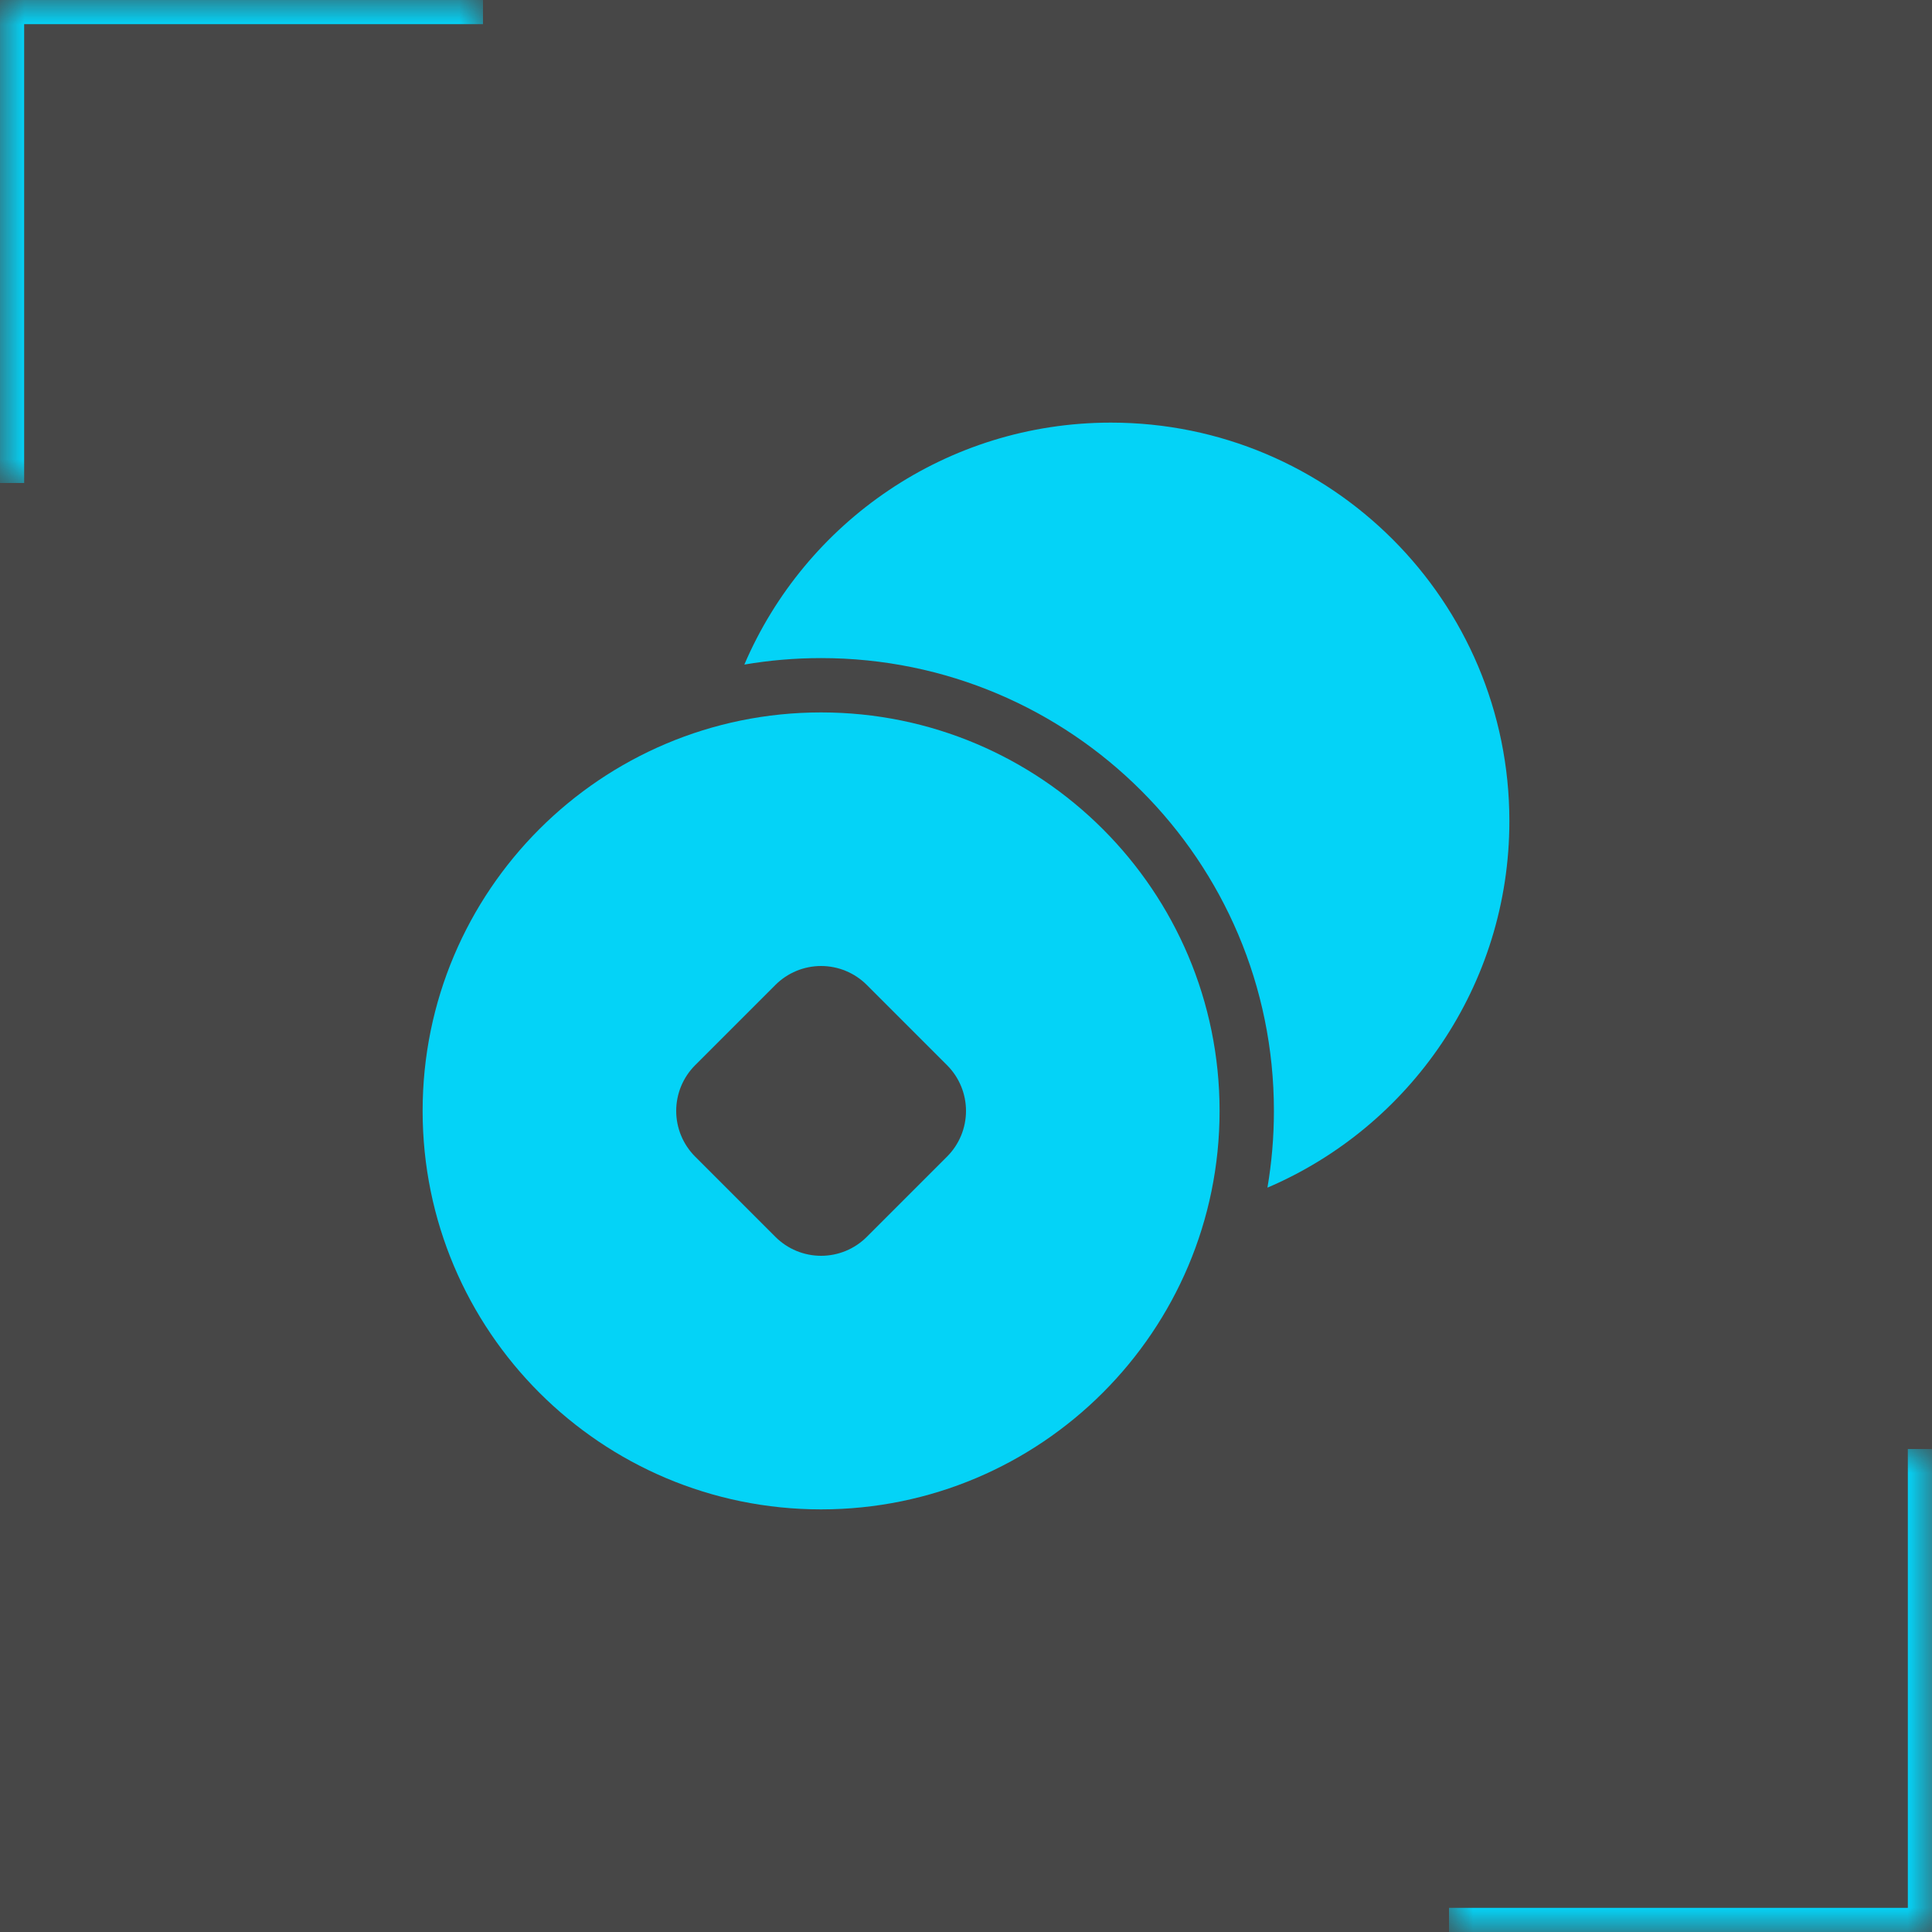
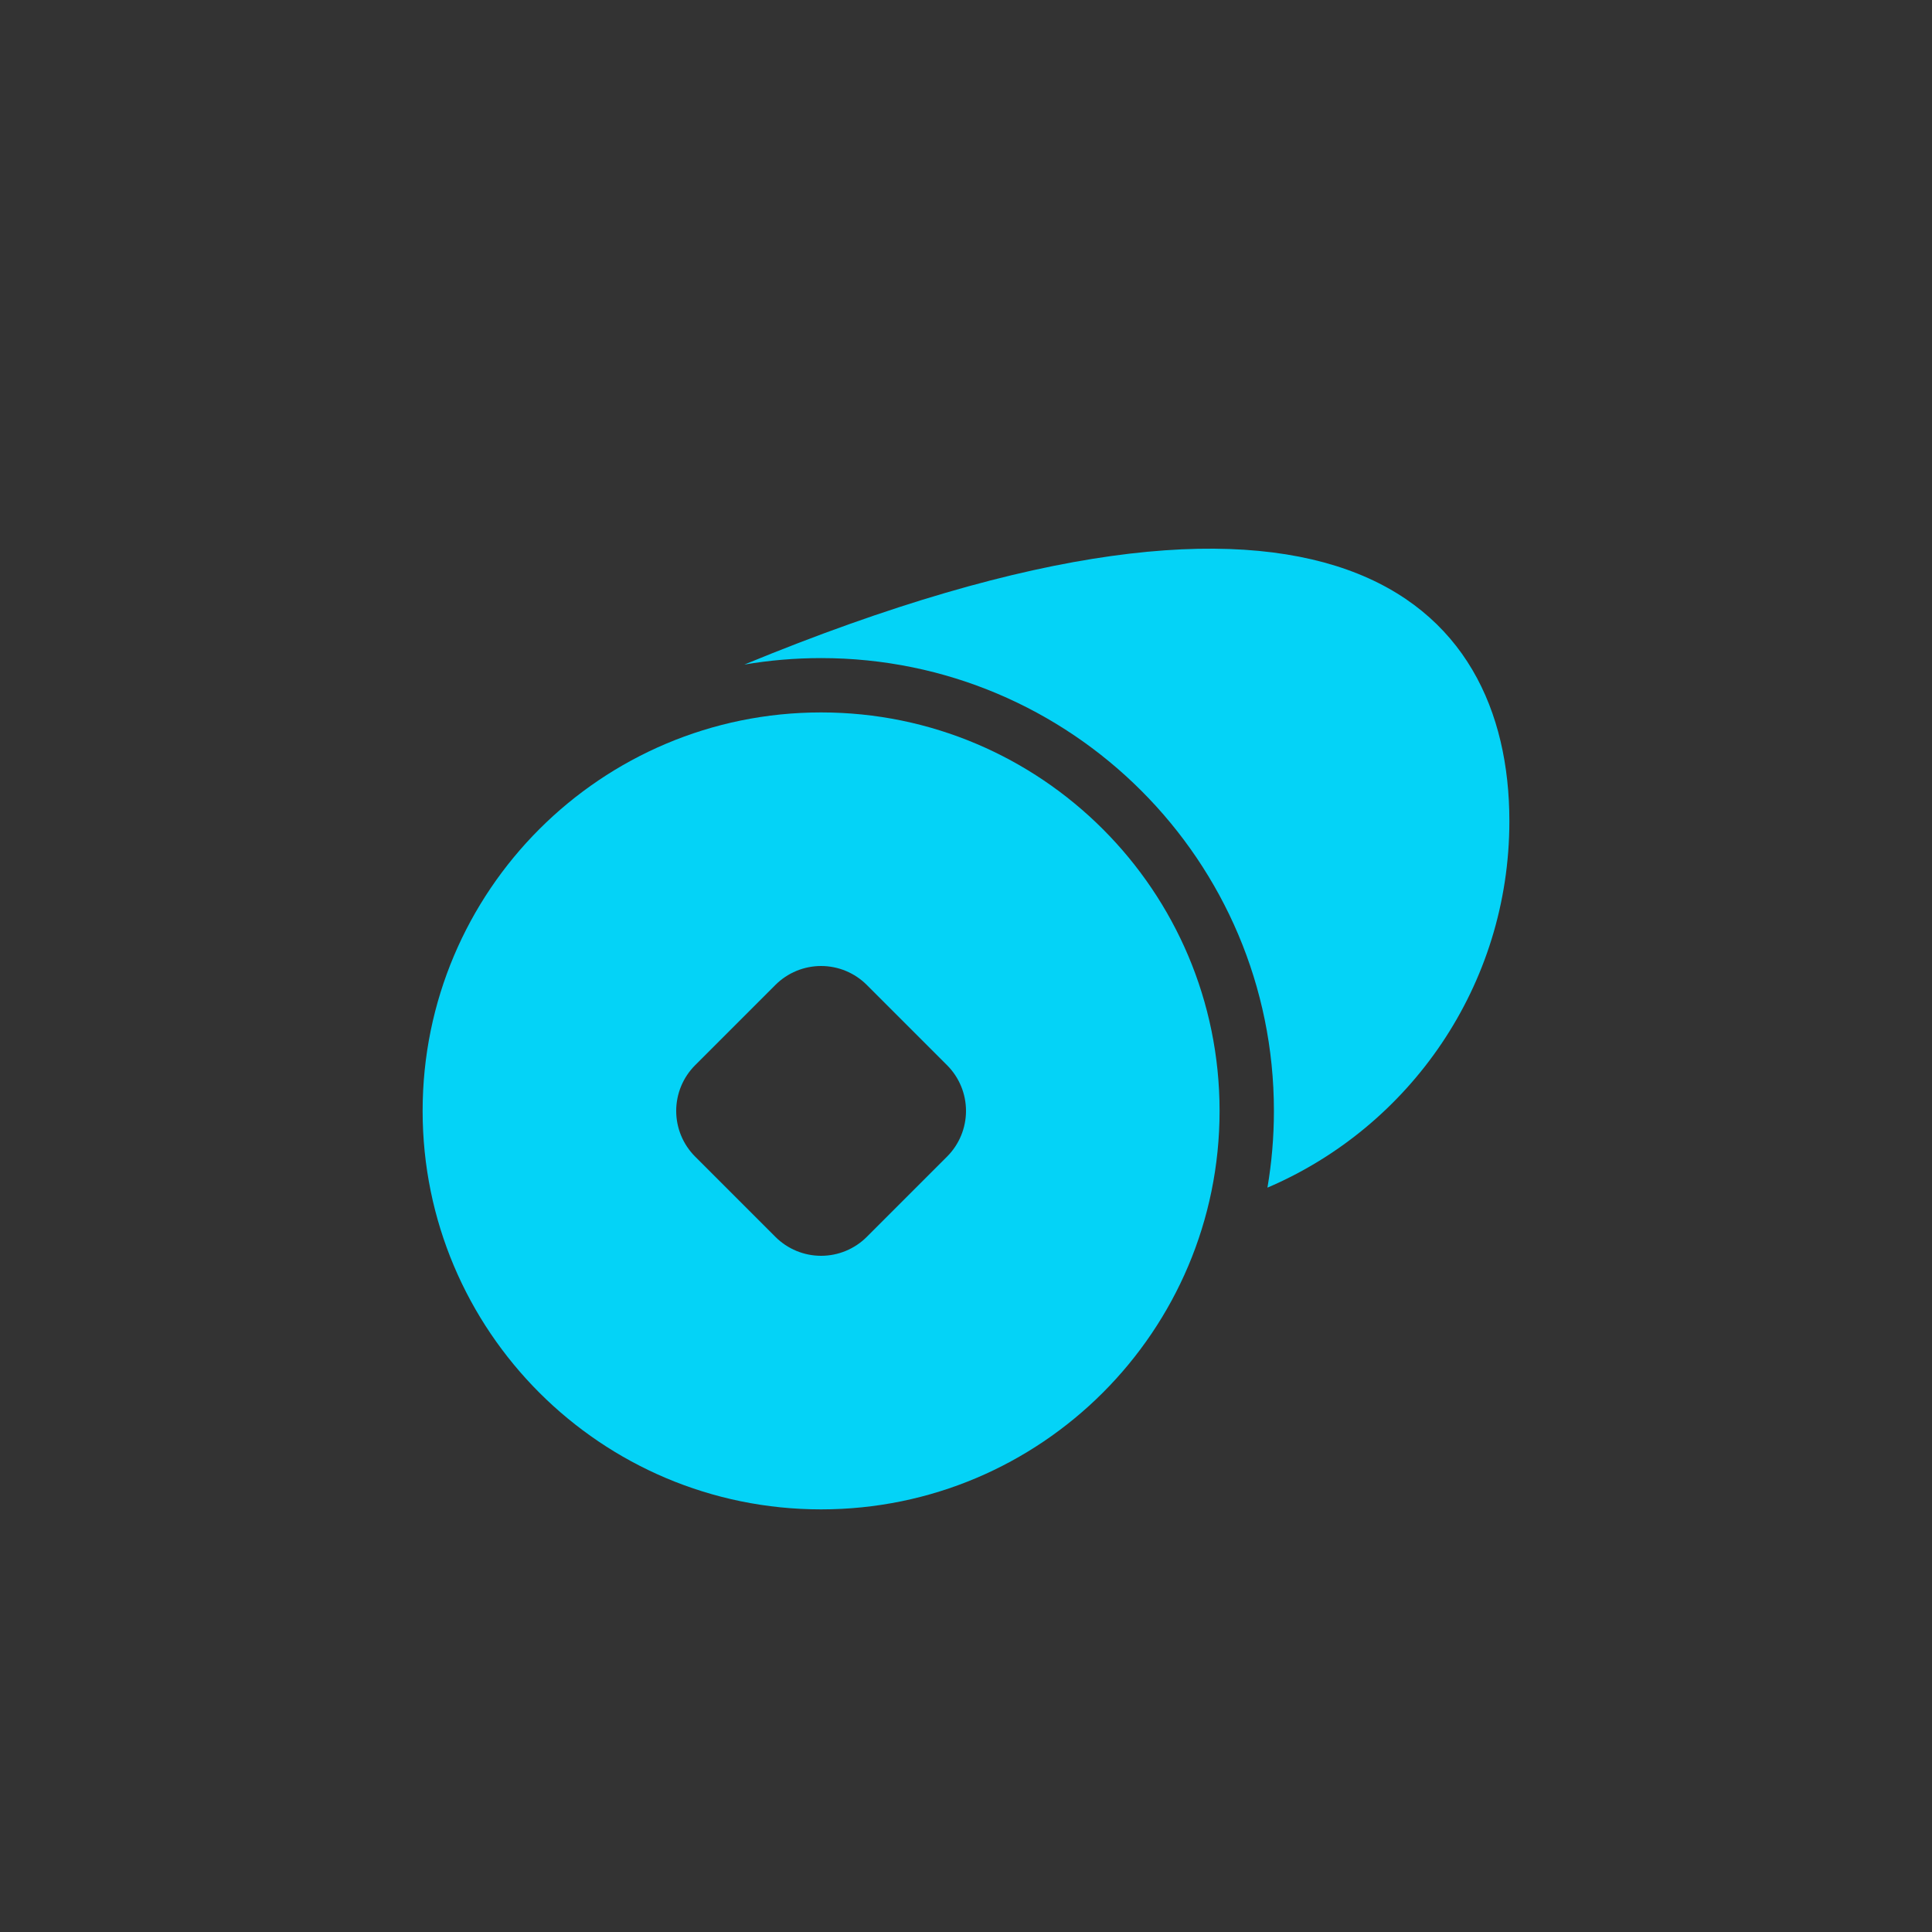
<svg xmlns="http://www.w3.org/2000/svg" width="40" height="40" viewBox="0 0 40 40" fill="none">
  <rect x="0" y="0" width="40" height="40" fill="#333333" stroke="none" />
-   <rect width="40" height="40" fill="white" fill-opacity="0.1" />
  <mask id="path-2-inside-1_144_2685" fill="white">
-     <path d="M0 0H10V10H0V0Z" />
-   </mask>
+     </mask>
  <path d="M0 0V-0.5H-0.5V0H0ZM0 0.5H10V-0.5H0V0.5ZM0.5 10V0H-0.5V10H0.5Z" fill="#04D3F7" mask="url(#path-2-inside-1_144_2685)" />
  <mask id="path-4-inside-2_144_2685" fill="white">
-     <path d="M40 40H30V30H40V40Z" />
-   </mask>
+     </mask>
  <path d="M40 40V40.5H40.5V40H40ZM40 39.5H30V40.5H40V39.5ZM39.5 30V40H40.5V30H39.5Z" fill="#04D3F7" mask="url(#path-4-inside-2_144_2685)" />
  <g clip-path="url(#clip0_144_2685)">
-     <path d="M15.411 13.759C16.671 10.814 19.595 8.75 23 8.75C27.557 8.75 31.25 12.444 31.25 17C31.25 20.406 29.186 23.33 26.241 24.589C26.329 24.073 26.375 23.541 26.375 23C26.375 17.822 22.178 13.625 17 13.625C16.459 13.625 15.928 13.671 15.412 13.759H15.411Z" fill="#04D3F7" />
+     <path d="M15.411 13.759C27.557 8.75 31.25 12.444 31.25 17C31.25 20.406 29.186 23.33 26.241 24.589C26.329 24.073 26.375 23.541 26.375 23C26.375 17.822 22.178 13.625 17 13.625C16.459 13.625 15.928 13.671 15.412 13.759H15.411Z" fill="#04D3F7" />
    <path fill-rule="evenodd" clip-rule="evenodd" d="M17 14.75C12.444 14.75 8.75 18.444 8.75 23C8.75 27.556 12.444 31.25 17 31.25C21.556 31.25 25.25 27.556 25.25 23C25.25 18.444 21.556 14.75 17 14.75ZM14.392 22.054L16.054 20.392C16.305 20.141 16.645 20 17 20C17.355 20 17.695 20.141 17.946 20.392L19.608 22.054C19.859 22.305 20 22.645 20 23C20 23.355 19.859 23.695 19.608 23.946L17.946 25.608C17.695 25.859 17.355 26 17 26C16.645 26 16.305 25.859 16.054 25.608L14.392 23.946C14.141 23.695 14 23.355 14 23C14 22.645 14.141 22.305 14.392 22.054Z" fill="#04D3F7" />
  </g>
  <defs>
    <clipPath id="clip0_144_2685">
      <rect width="24" height="24" fill="white" transform="translate(8 8)" />
    </clipPath>
  </defs>
</svg>